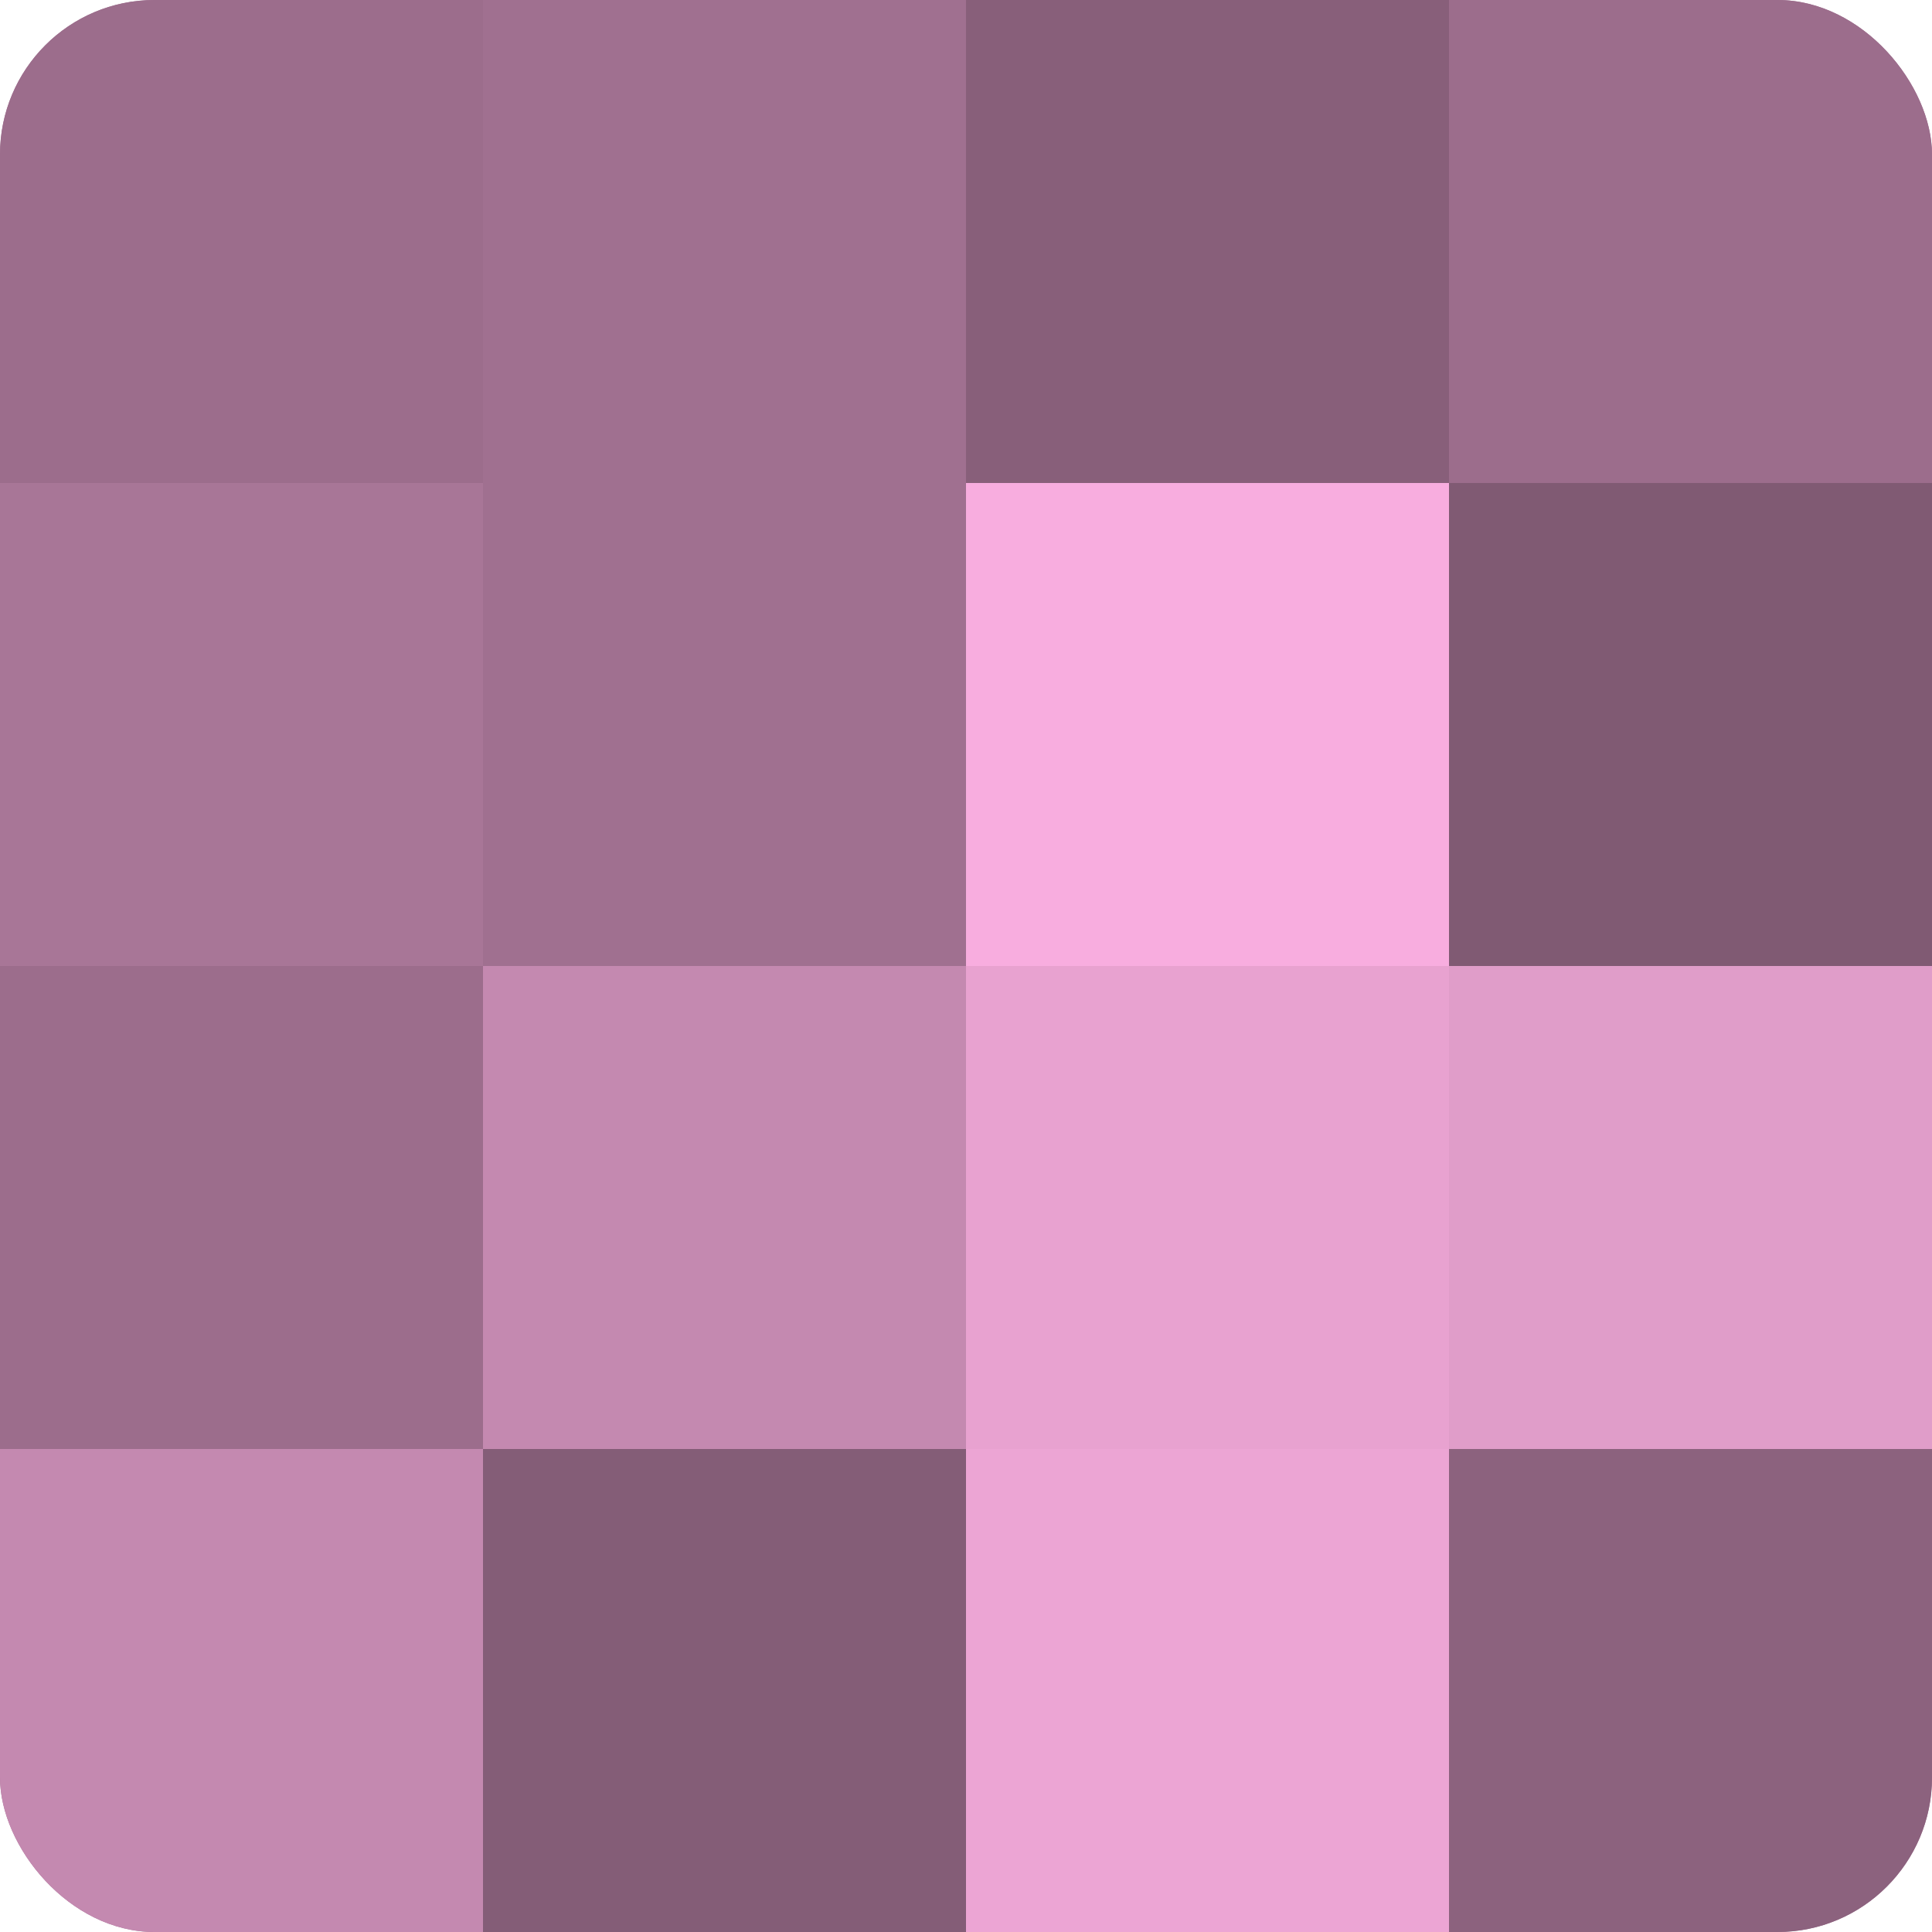
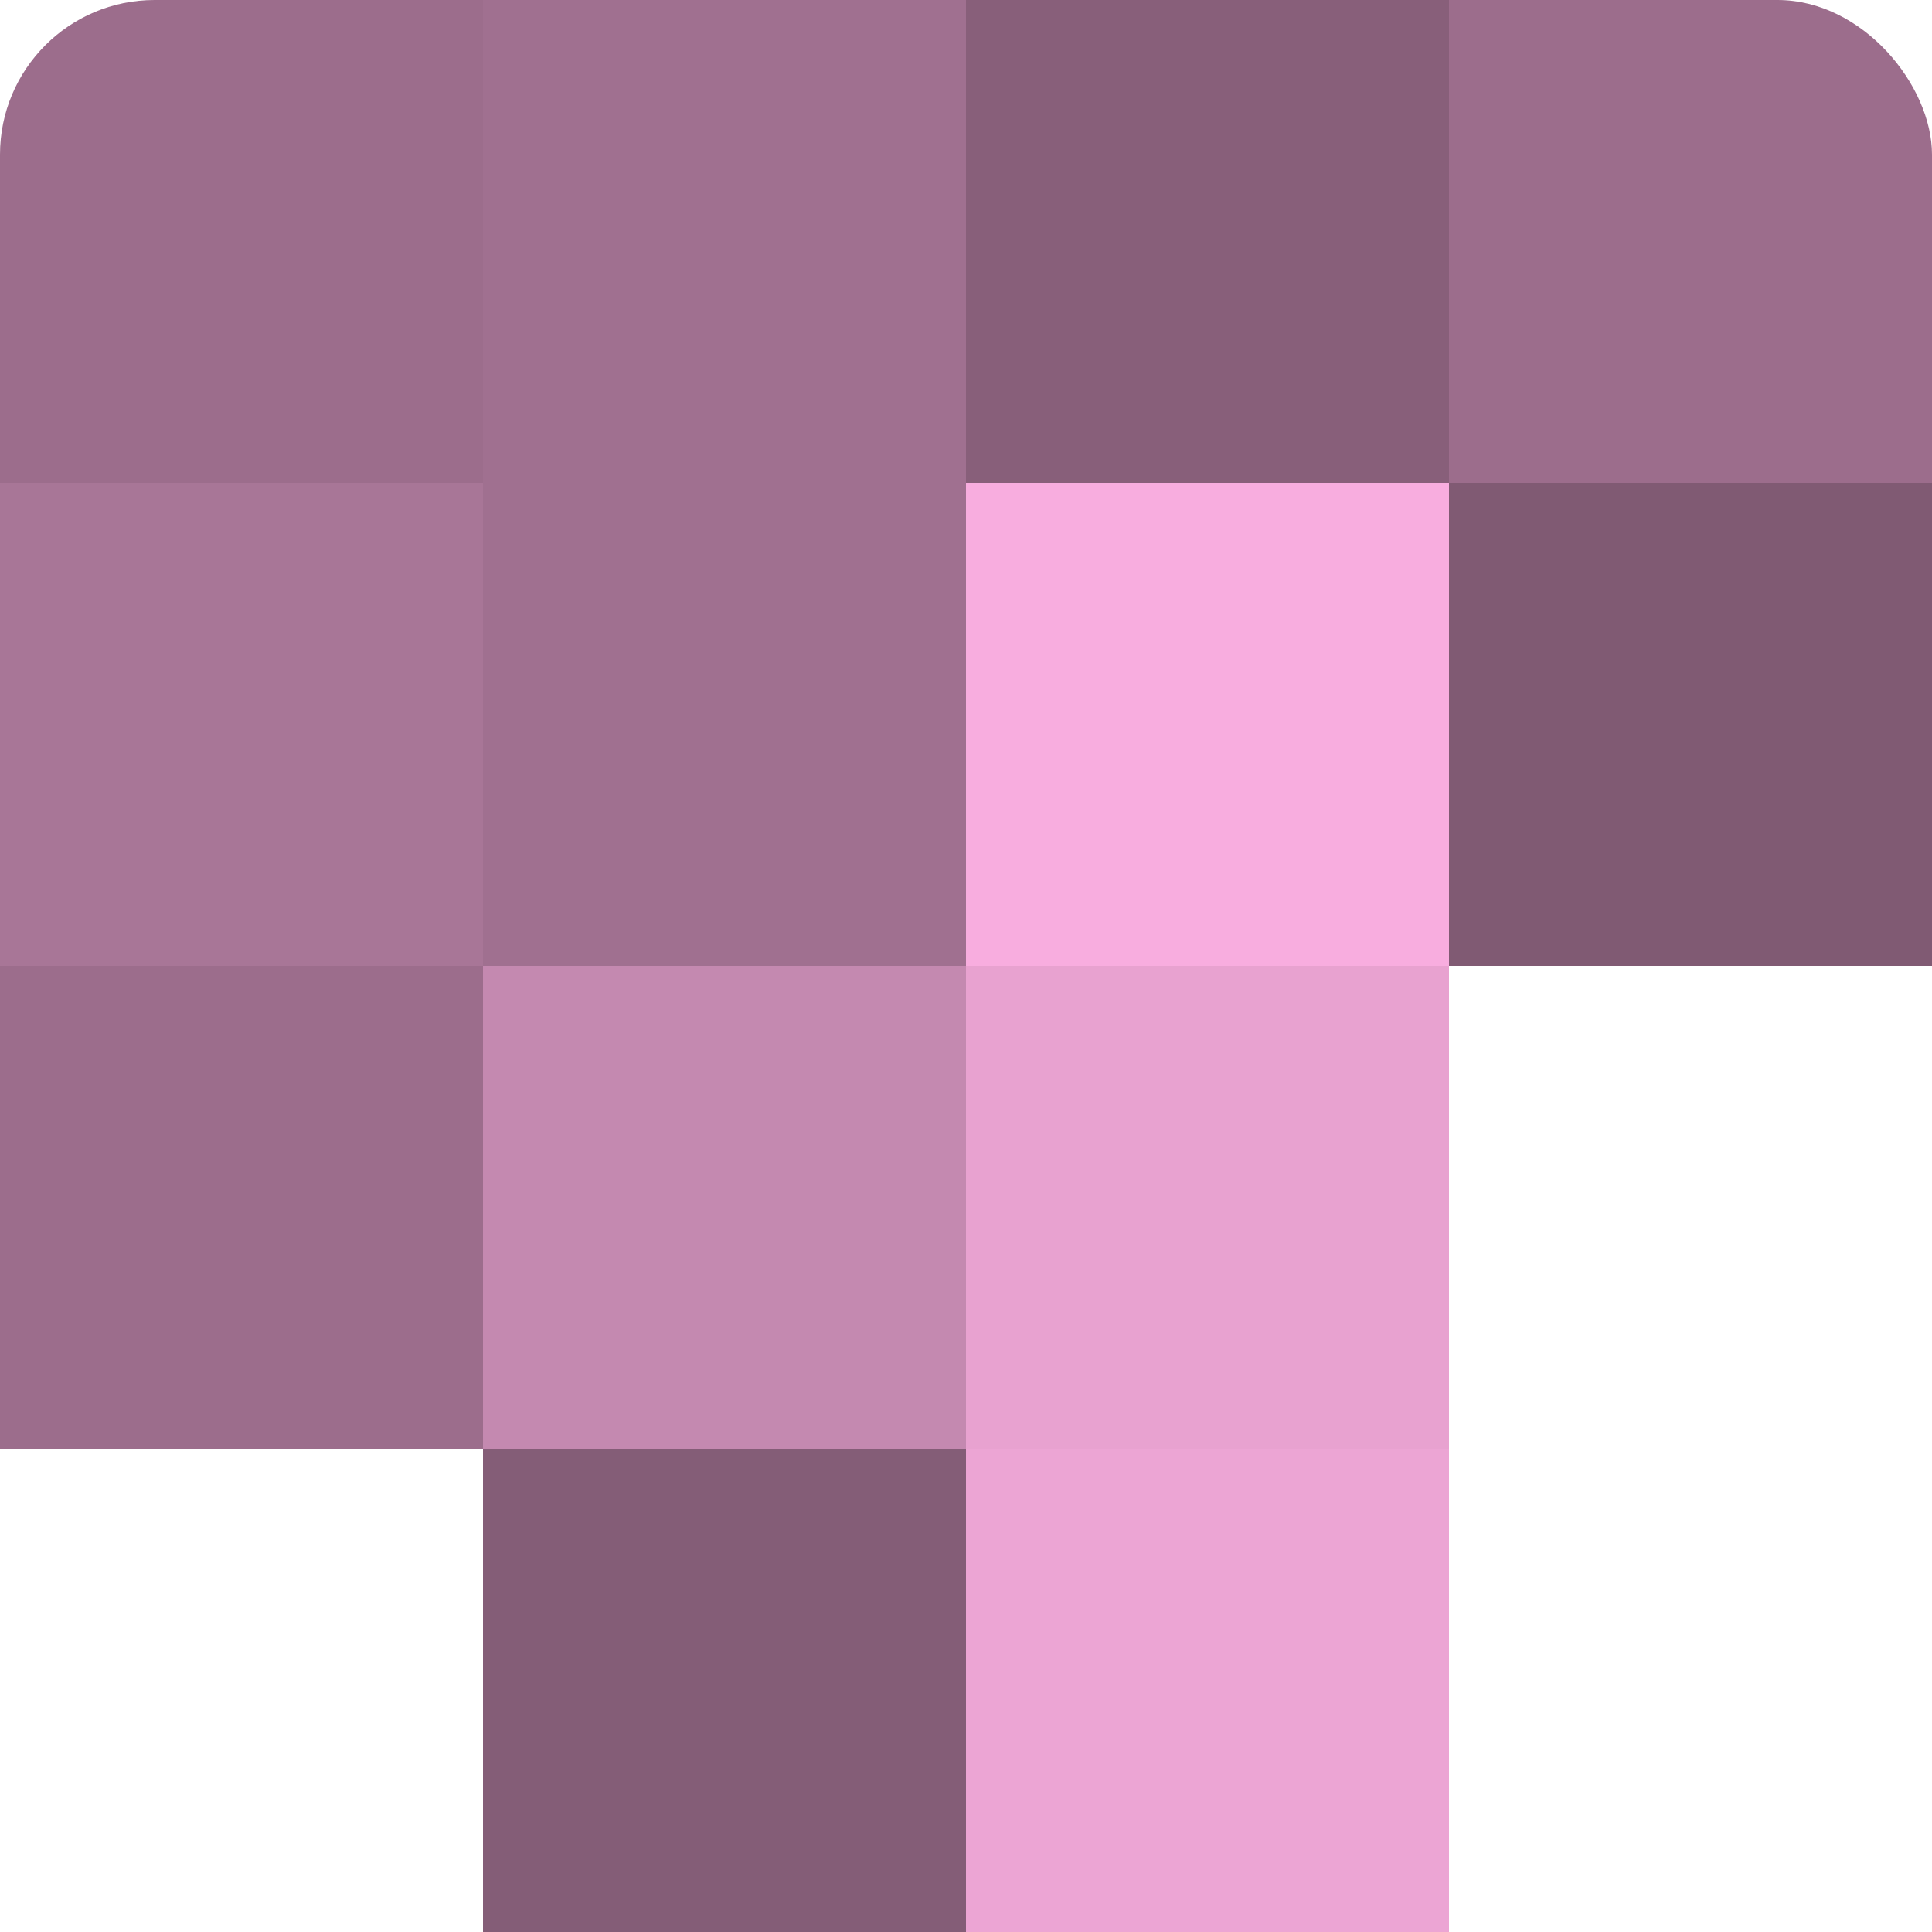
<svg xmlns="http://www.w3.org/2000/svg" width="60" height="60" viewBox="0 0 100 100" preserveAspectRatio="xMidYMid meet">
  <defs>
    <clipPath id="c" width="100" height="100">
      <rect width="100" height="100" rx="8" ry="8" />
    </clipPath>
  </defs>
  <g clip-path="url(#c)">
-     <rect width="100" height="100" fill="#a07090" />
    <rect width="25" height="25" fill="#9c6d8c" />
    <rect y="25" width="25" height="25" fill="#a87697" />
    <rect y="50" width="25" height="25" fill="#9c6d8c" />
-     <rect y="75" width="25" height="25" fill="#c489b0" />
    <rect x="25" width="25" height="25" fill="#a07090" />
    <rect x="25" y="25" width="25" height="25" fill="#a07090" />
    <rect x="25" y="50" width="25" height="25" fill="#c489b0" />
    <rect x="25" y="75" width="25" height="25" fill="#845d77" />
    <rect x="50" width="25" height="25" fill="#885f7a" />
    <rect x="50" y="25" width="25" height="25" fill="#f8addf" />
    <rect x="50" y="50" width="25" height="25" fill="#e8a2d0" />
    <rect x="50" y="75" width="25" height="25" fill="#eca5d4" />
    <rect x="75" width="25" height="25" fill="#9c6d8c" />
    <rect x="75" y="25" width="25" height="25" fill="#805a73" />
-     <rect x="75" y="50" width="25" height="25" fill="#e09dc9" />
-     <rect x="75" y="75" width="25" height="25" fill="#8c627e" />
  </g>
</svg>